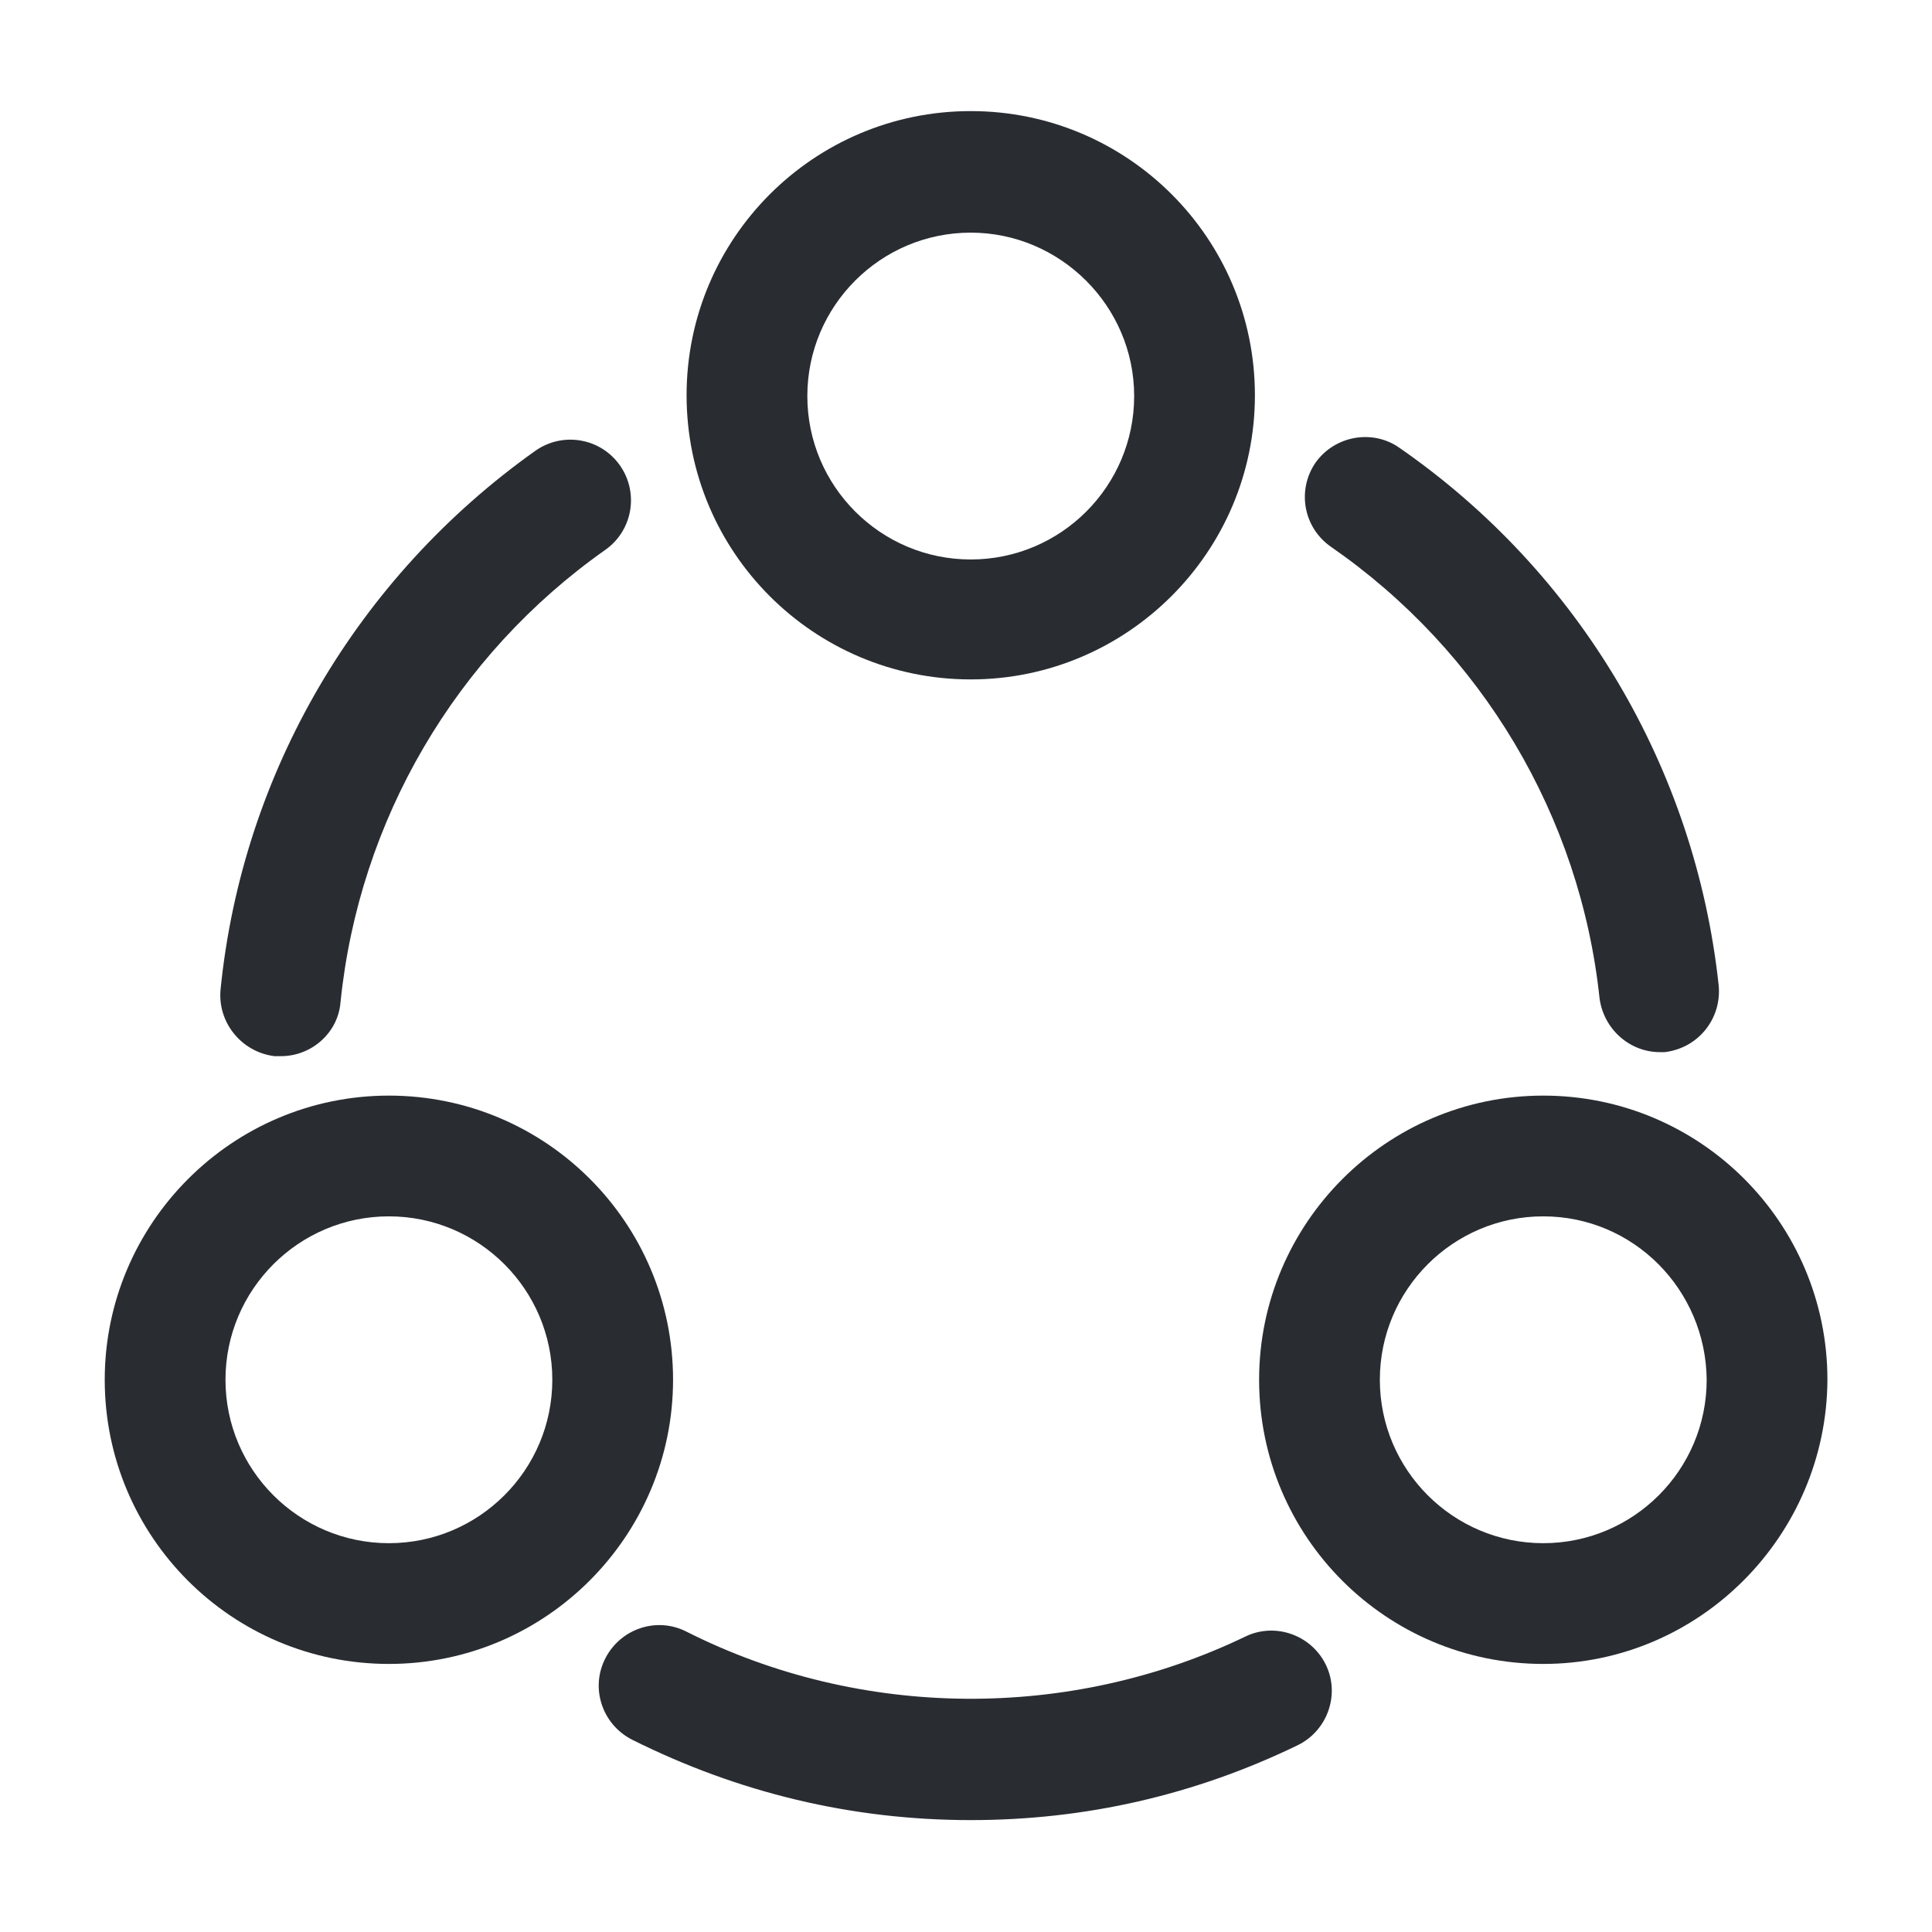
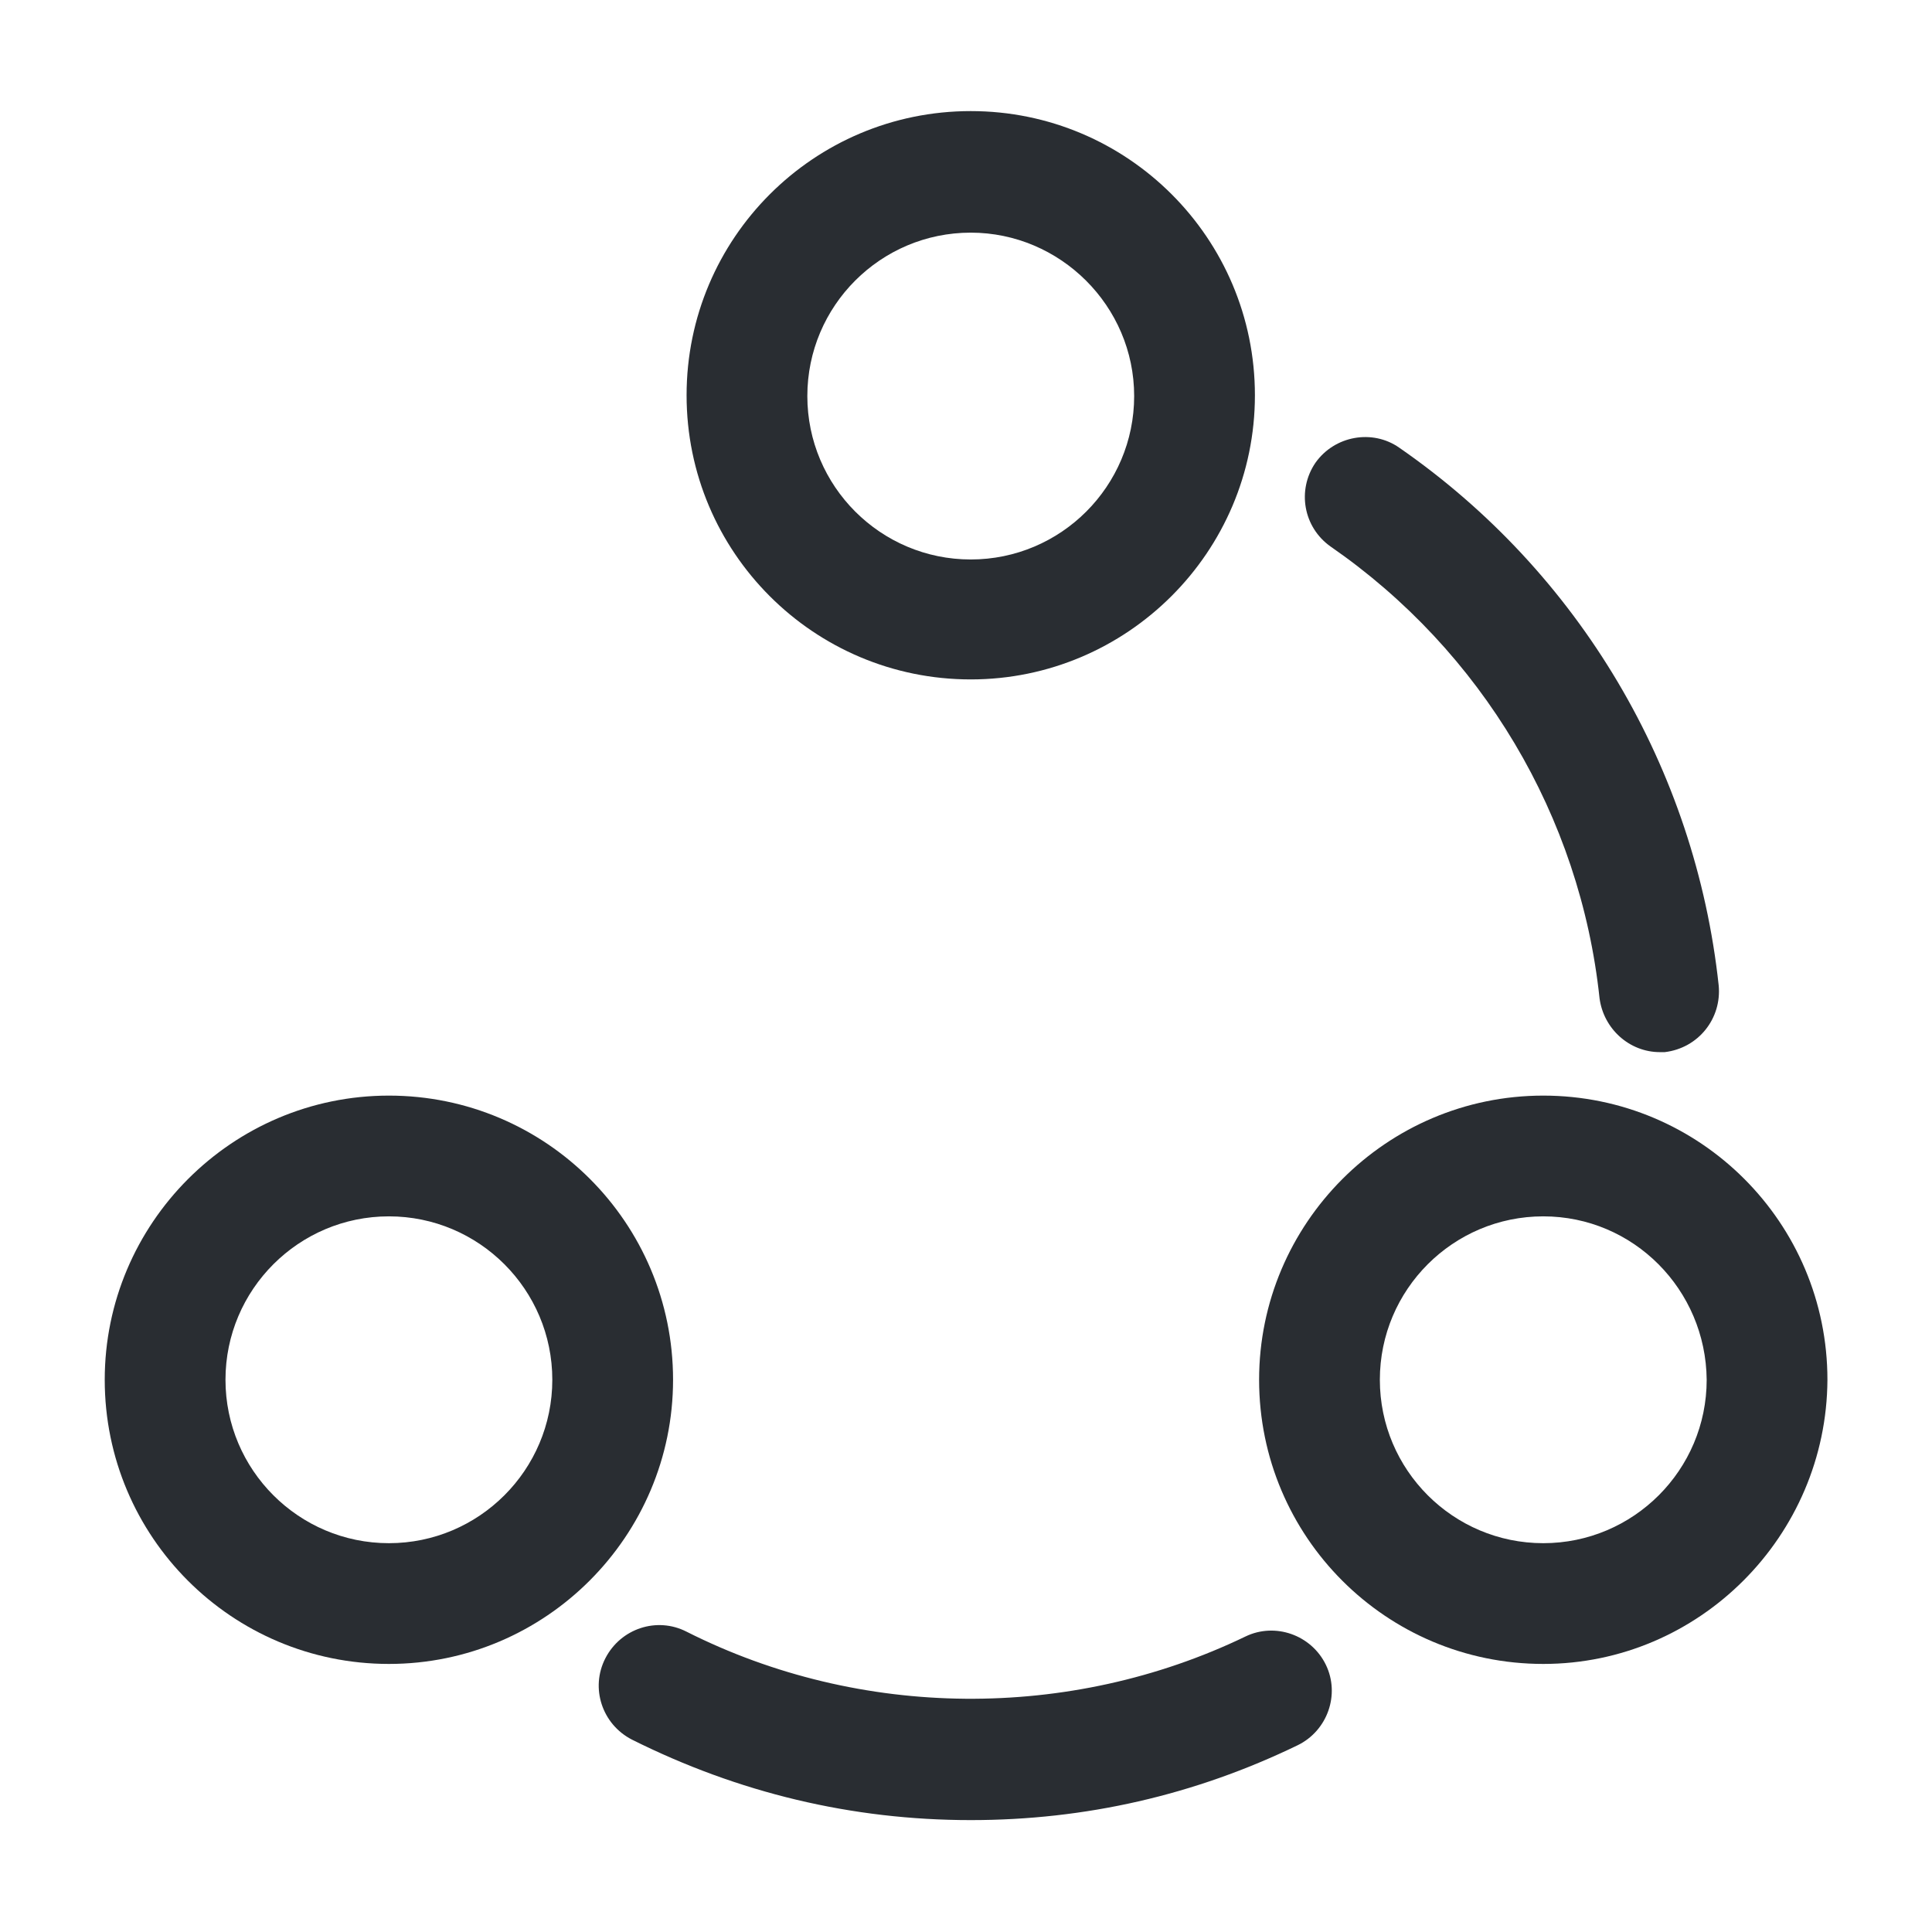
<svg xmlns="http://www.w3.org/2000/svg" fill="none" height="24" viewBox="0 0 24 24" width="24">
  <g fill="#292d32">
    <path d="m20.62 13.07c-.38 0-.7-.29-.75-.67-.24-2.26-1.46-4.31-3.34-5.61-.34-.24-.42-.7-.19-1.04.24-.34.71-.42 1.04-.19 2.24 1.55 3.68 3.99 3.97 6.68.04.41-.25.78-.67.83-.01 0-.04 0-.06 0z" />
-     <path d="m3.49 13.12c-.03 0-.05 0-.08 0-.41-.05-.71-.42-.67-.83.27-2.69 1.7-5.12 3.91-6.69.34-.24.81-.16 1.05.18s.16.81-.18 1.05c-1.86 1.31-3.06 3.36-3.29 5.62-.03.38-.36.67-.74.67z" />
    <path d="m12.06 22.61c-1.48 0-2.89-.34-4.21-1-.37-.19-.52-.64-.33-1.01s.64-.52 1.01-.33c2.16 1.09 4.76 1.11 6.94.06.37-.18.82-.02 1 .35s.02.82-.35 1c-1.28.62-2.64.93-4.06.93z" />
    <path d="m12.059 8.44c-1.95 0-3.53-1.58-3.53-3.53s1.58-3.53 3.53-3.53 3.53 1.58 3.53 3.53-1.59 3.53-3.53 3.53zm0-5.55c-1.12 0-2.03.91-2.03 2.03s.91 2.03 2.03 2.03 2.03-.91 2.03-2.03-.92-2.03-2.03-2.03z" />
    <path d="m4.831 20.67c-1.95 0-3.53-1.58-3.53-3.53 0-1.94 1.58-3.53 3.53-3.53s3.53 1.58 3.53 3.53c0 1.94-1.58 3.53-3.53 3.53zm0-5.56c-1.12 0-2.03.91-2.03 2.03s.91 2.03 2.03 2.03 2.03-.91 2.03-2.03-.91-2.03-2.03-2.03z" />
    <path d="m19.171 20.67c-1.95 0-3.53-1.58-3.53-3.53 0-1.94 1.58-3.53 3.53-3.53s3.53 1.58 3.53 3.53c-.01 1.94-1.59 3.53-3.53 3.53zm0-5.56c-1.12 0-2.03.91-2.03 2.03s.91 2.03 2.03 2.03 2.03-.91 2.03-2.03c-.01-1.12-.91-2.03-2.03-2.03z" />
  </g>
</svg>